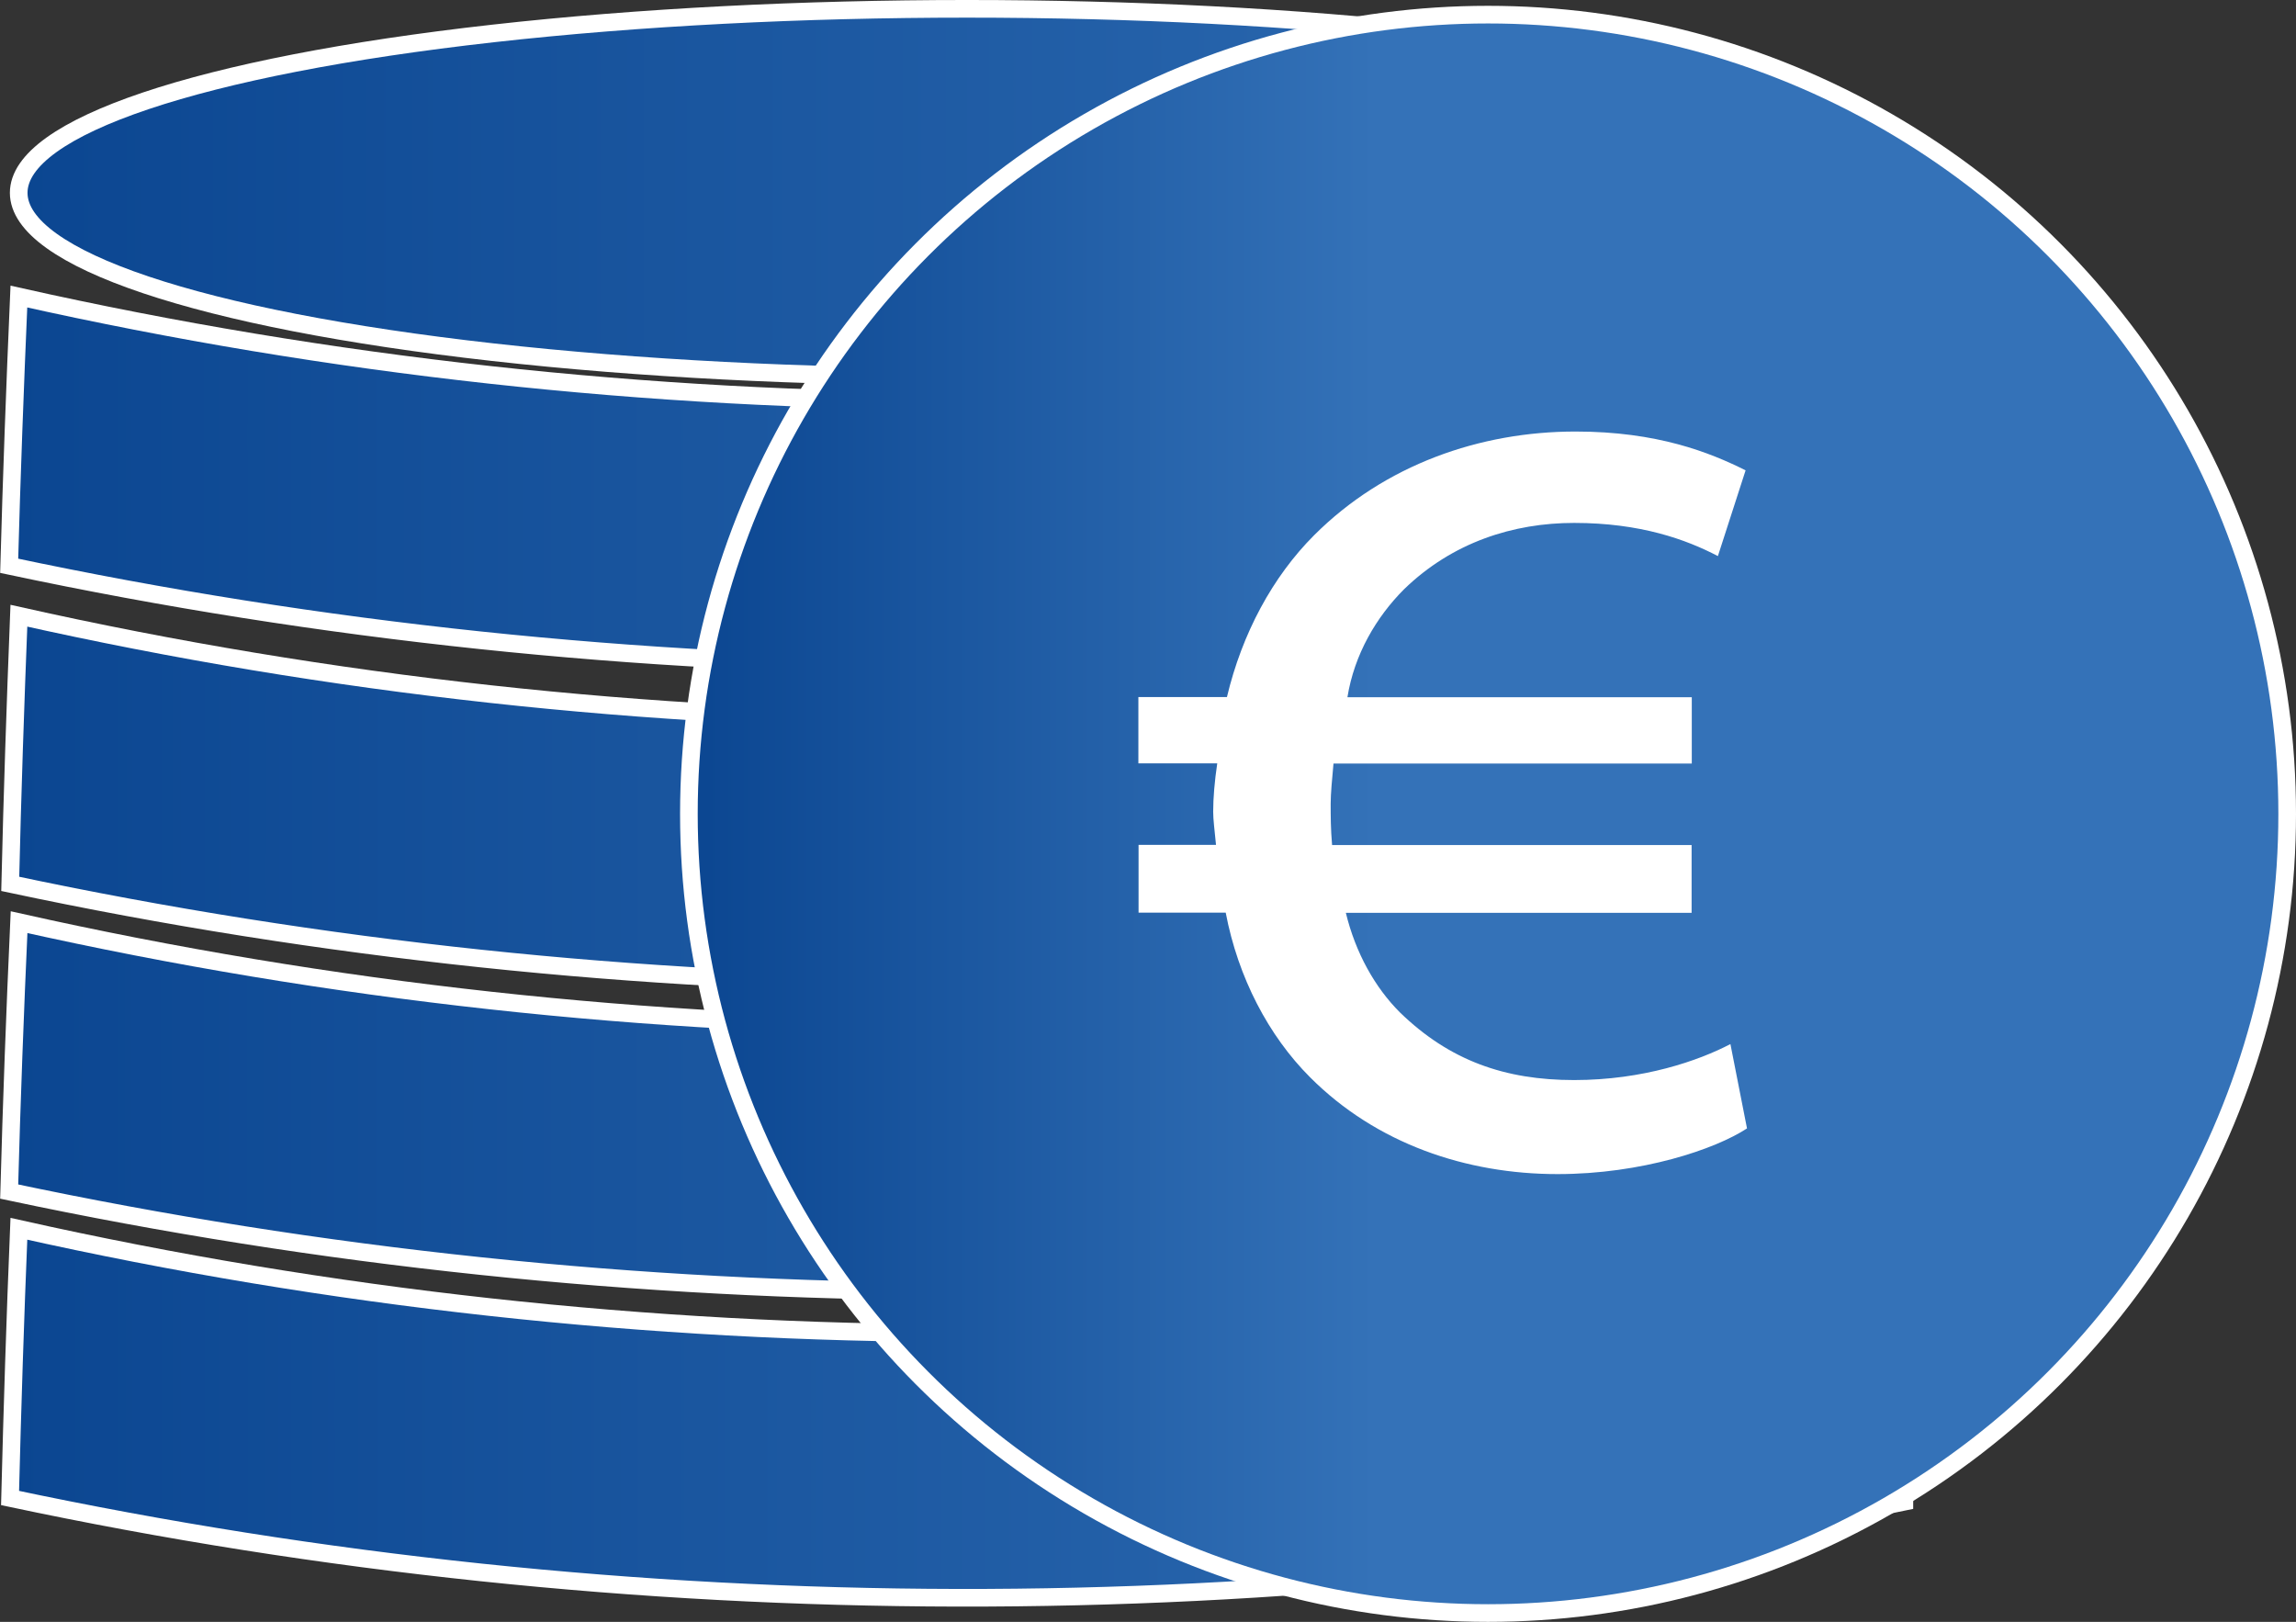
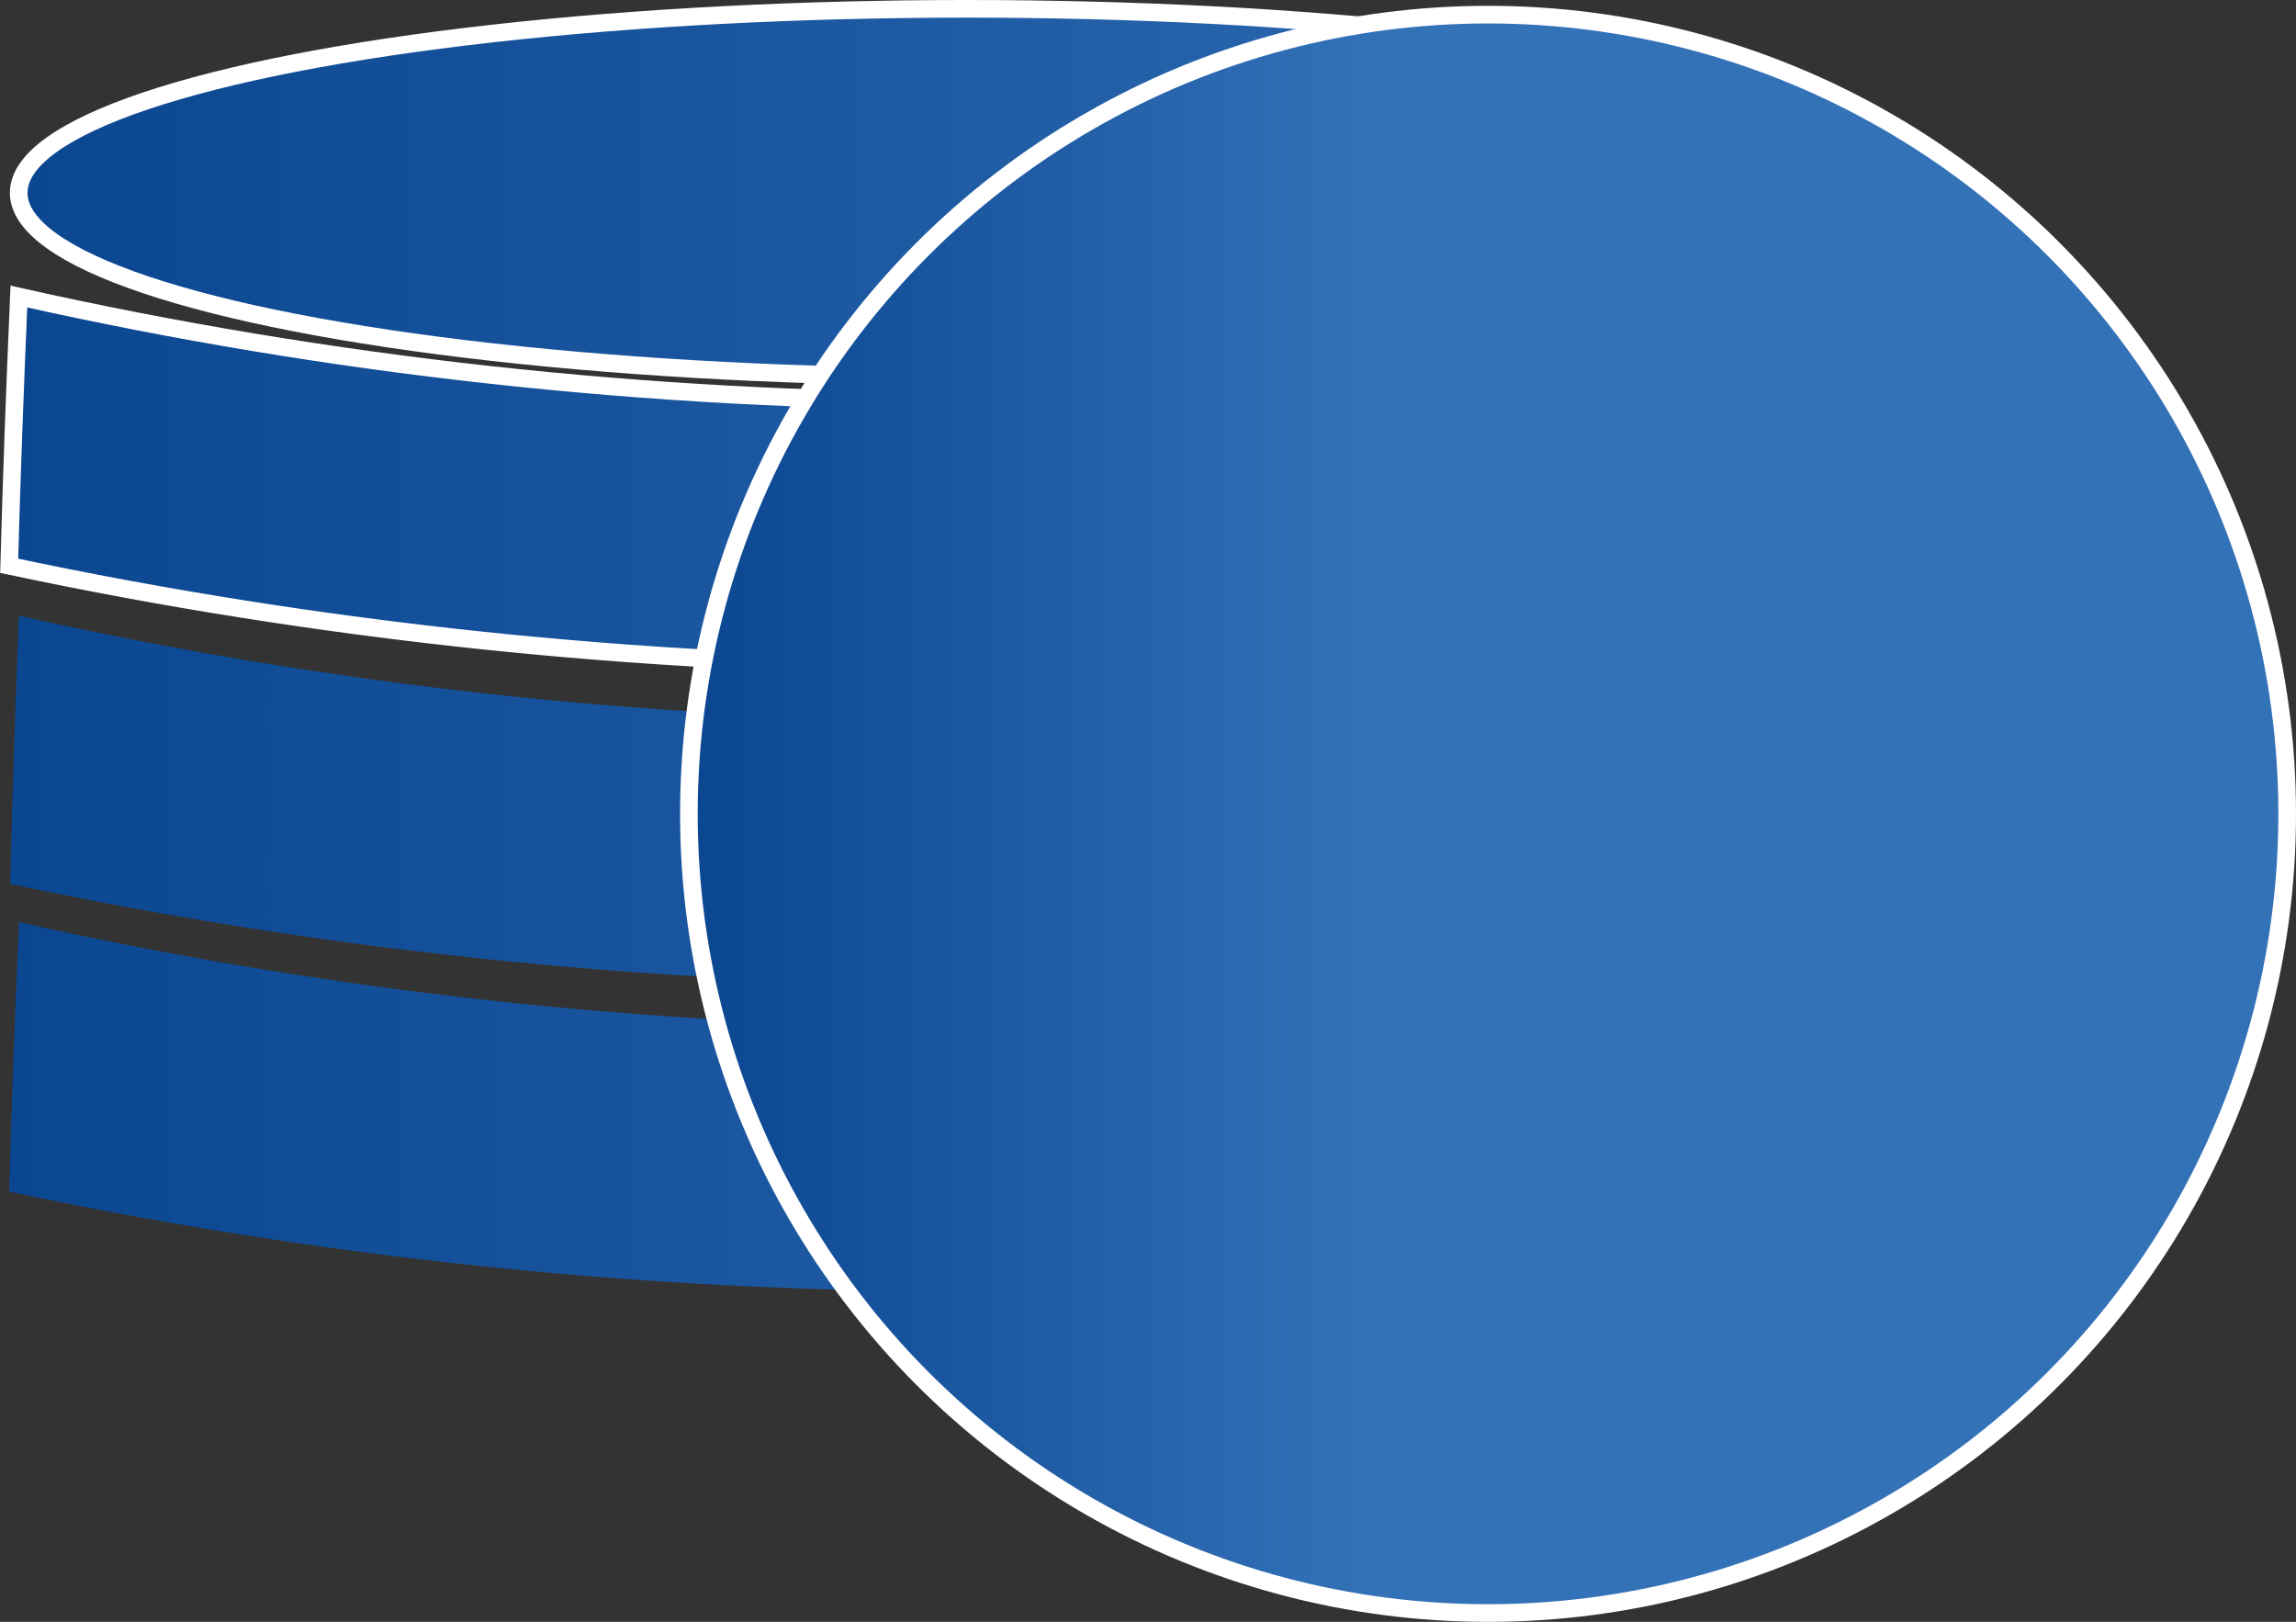
<svg xmlns="http://www.w3.org/2000/svg" xmlns:xlink="http://www.w3.org/1999/xlink" id="Ebene_2" viewBox="0 0 130.15 91.93">
  <rect x="0" y="0" width="130.15" height="91.93" fill="#333333" stroke="none" />
  <defs>
    <style>.cls-1{fill:url(#Unbenannter_Verlauf_12-2);}.cls-2{fill:url(#Unbenannter_Verlauf_12-4);}.cls-3{fill:url(#Unbenannter_Verlauf_12-5);}.cls-4{fill:url(#Unbenannter_Verlauf_12-3);}.cls-5{fill:#fff;}.cls-6{fill:none;}.cls-6,.cls-7,.cls-8{stroke:#fff;stroke-miterlimit:10;}.cls-7{fill:url(#Unbenannter_Verlauf_14);}.cls-8{fill:url(#Unbenannter_Verlauf_12);}</style>
    <linearGradient id="Unbenannter_Verlauf_12" x1="1.07" y1="10.93" x2="108.58" y2="10.93" gradientUnits="userSpaceOnUse">
      <stop offset="0" stop-color="#0b4691" />
      <stop offset="1" stop-color="#3472b8" />
    </linearGradient>
    <linearGradient id="Unbenannter_Verlauf_12-2" x1=".52" y1="27.27" x2="108.58" y2="27.27" xlink:href="#Unbenannter_Verlauf_12" />
    <linearGradient id="Unbenannter_Verlauf_12-3" x1=".58" y1="45.34" x2="108.58" y2="45.34" xlink:href="#Unbenannter_Verlauf_12" />
    <linearGradient id="Unbenannter_Verlauf_12-4" x1=".51" y1="62.74" x2="108.58" y2="62.74" xlink:href="#Unbenannter_Verlauf_12" />
    <linearGradient id="Unbenannter_Verlauf_12-5" x1=".56" y1="80.11" x2="108.58" y2="80.11" xlink:href="#Unbenannter_Verlauf_12" />
    <linearGradient id="Unbenannter_Verlauf_14" x1="39.05" y1="46.13" x2="129.65" y2="46.13" gradientUnits="userSpaceOnUse">
      <stop offset="0" stop-color="#0b4691" />
      <stop offset=".43" stop-color="#3472b8" />
    </linearGradient>
  </defs>
  <g id="Ebene_1-2">
    <ellipse class="cls-8" cx="54.82" cy="10.93" rx="53.76" ry="10.43" />
    <path class="cls-1" d="m107.95,32.28c-35.25,7.34-72.2,7.27-107.43-.21.14-5.09.33-10.18.55-15.26,35.2,7.89,72.31,7.89,107.51,0-.15,5.15-.36,10.31-.63,15.47Z" />
    <path class="cls-6" d="m107.95,32.28c-35.25,7.34-72.2,7.27-107.43-.21.14-5.09.33-10.18.55-15.26,35.2,7.89,72.31,7.89,107.51,0-.15,5.15-.36,10.31-.63,15.47Z" />
    <path class="cls-4" d="m107.95,50.37c-35.24,7.31-72.17,7.22-107.37-.27.12-5.07.29-10.14.49-15.2,35.2,7.89,72.31,7.89,107.51,0-.15,5.15-.36,10.31-.63,15.47Z" />
-     <path class="cls-6" d="m107.95,50.37c-35.24,7.31-72.17,7.22-107.37-.27.12-5.07.29-10.14.49-15.2,35.2,7.89,72.31,7.89,107.51,0-.15,5.15-.36,10.31-.63,15.47Z" />
    <path class="cls-2" d="m107.95,67.74c-35.25,7.34-72.2,7.28-107.43-.2.14-5.1.33-10.19.56-15.27,35.2,7.89,72.31,7.89,107.51,0-.15,5.15-.36,10.31-.63,15.47Z" />
-     <path class="cls-6" d="m107.95,67.74c-35.25,7.34-72.2,7.28-107.43-.2.14-5.1.33-10.19.56-15.27,35.2,7.89,72.31,7.89,107.51,0-.15,5.15-.36,10.31-.63,15.47Z" />
-     <path class="cls-3" d="m107.95,85.12c-35.24,7.33-72.17,7.26-107.38-.21.13-5.09.29-10.18.5-15.26,35.2,7.89,72.31,7.89,107.51,0-.15,5.15-.36,10.31-.63,15.47Z" />
-     <path class="cls-6" d="m107.95,85.12c-35.24,7.33-72.17,7.26-107.38-.21.13-5.09.29-10.18.5-15.26,35.2,7.89,72.31,7.89,107.51,0-.15,5.15-.36,10.31-.63,15.47Z" />
    <circle class="cls-7" cx="84.35" cy="46.13" r="45.3" />
-     <path class="cls-5" d="m99.03,63.96c-1.8,1.18-5.96,2.59-10.74,2.59-5.17,0-10.27-1.72-14.03-5.49-2.35-2.35-4.08-5.65-4.78-9.33h-4.94v-3.84h4.39c-.08-.86-.16-1.41-.16-1.88,0-.78.08-1.73.23-2.74h-4.47v-3.76h5.02c.86-3.61,2.59-6.82,4.94-9.17,4-4,9.41-5.88,14.82-5.88,4.63,0,7.6,1.18,9.64,2.2l-1.57,4.86c-1.8-.94-4.39-1.88-8.15-1.88-3.45,0-6.9,1.1-9.64,3.76-1.57,1.57-2.82,3.69-3.21,6.12h19.52v3.76h-20.31c-.08.86-.16,1.73-.16,2.27,0,.71,0,1.41.08,2.35h20.38v3.84h-19.6c.55,2.27,1.65,4.23,3.06,5.64,2.82,2.74,5.96,3.84,9.88,3.84s7.06-1.1,8.86-2.04l.94,4.78Z" />
  </g>
</svg>